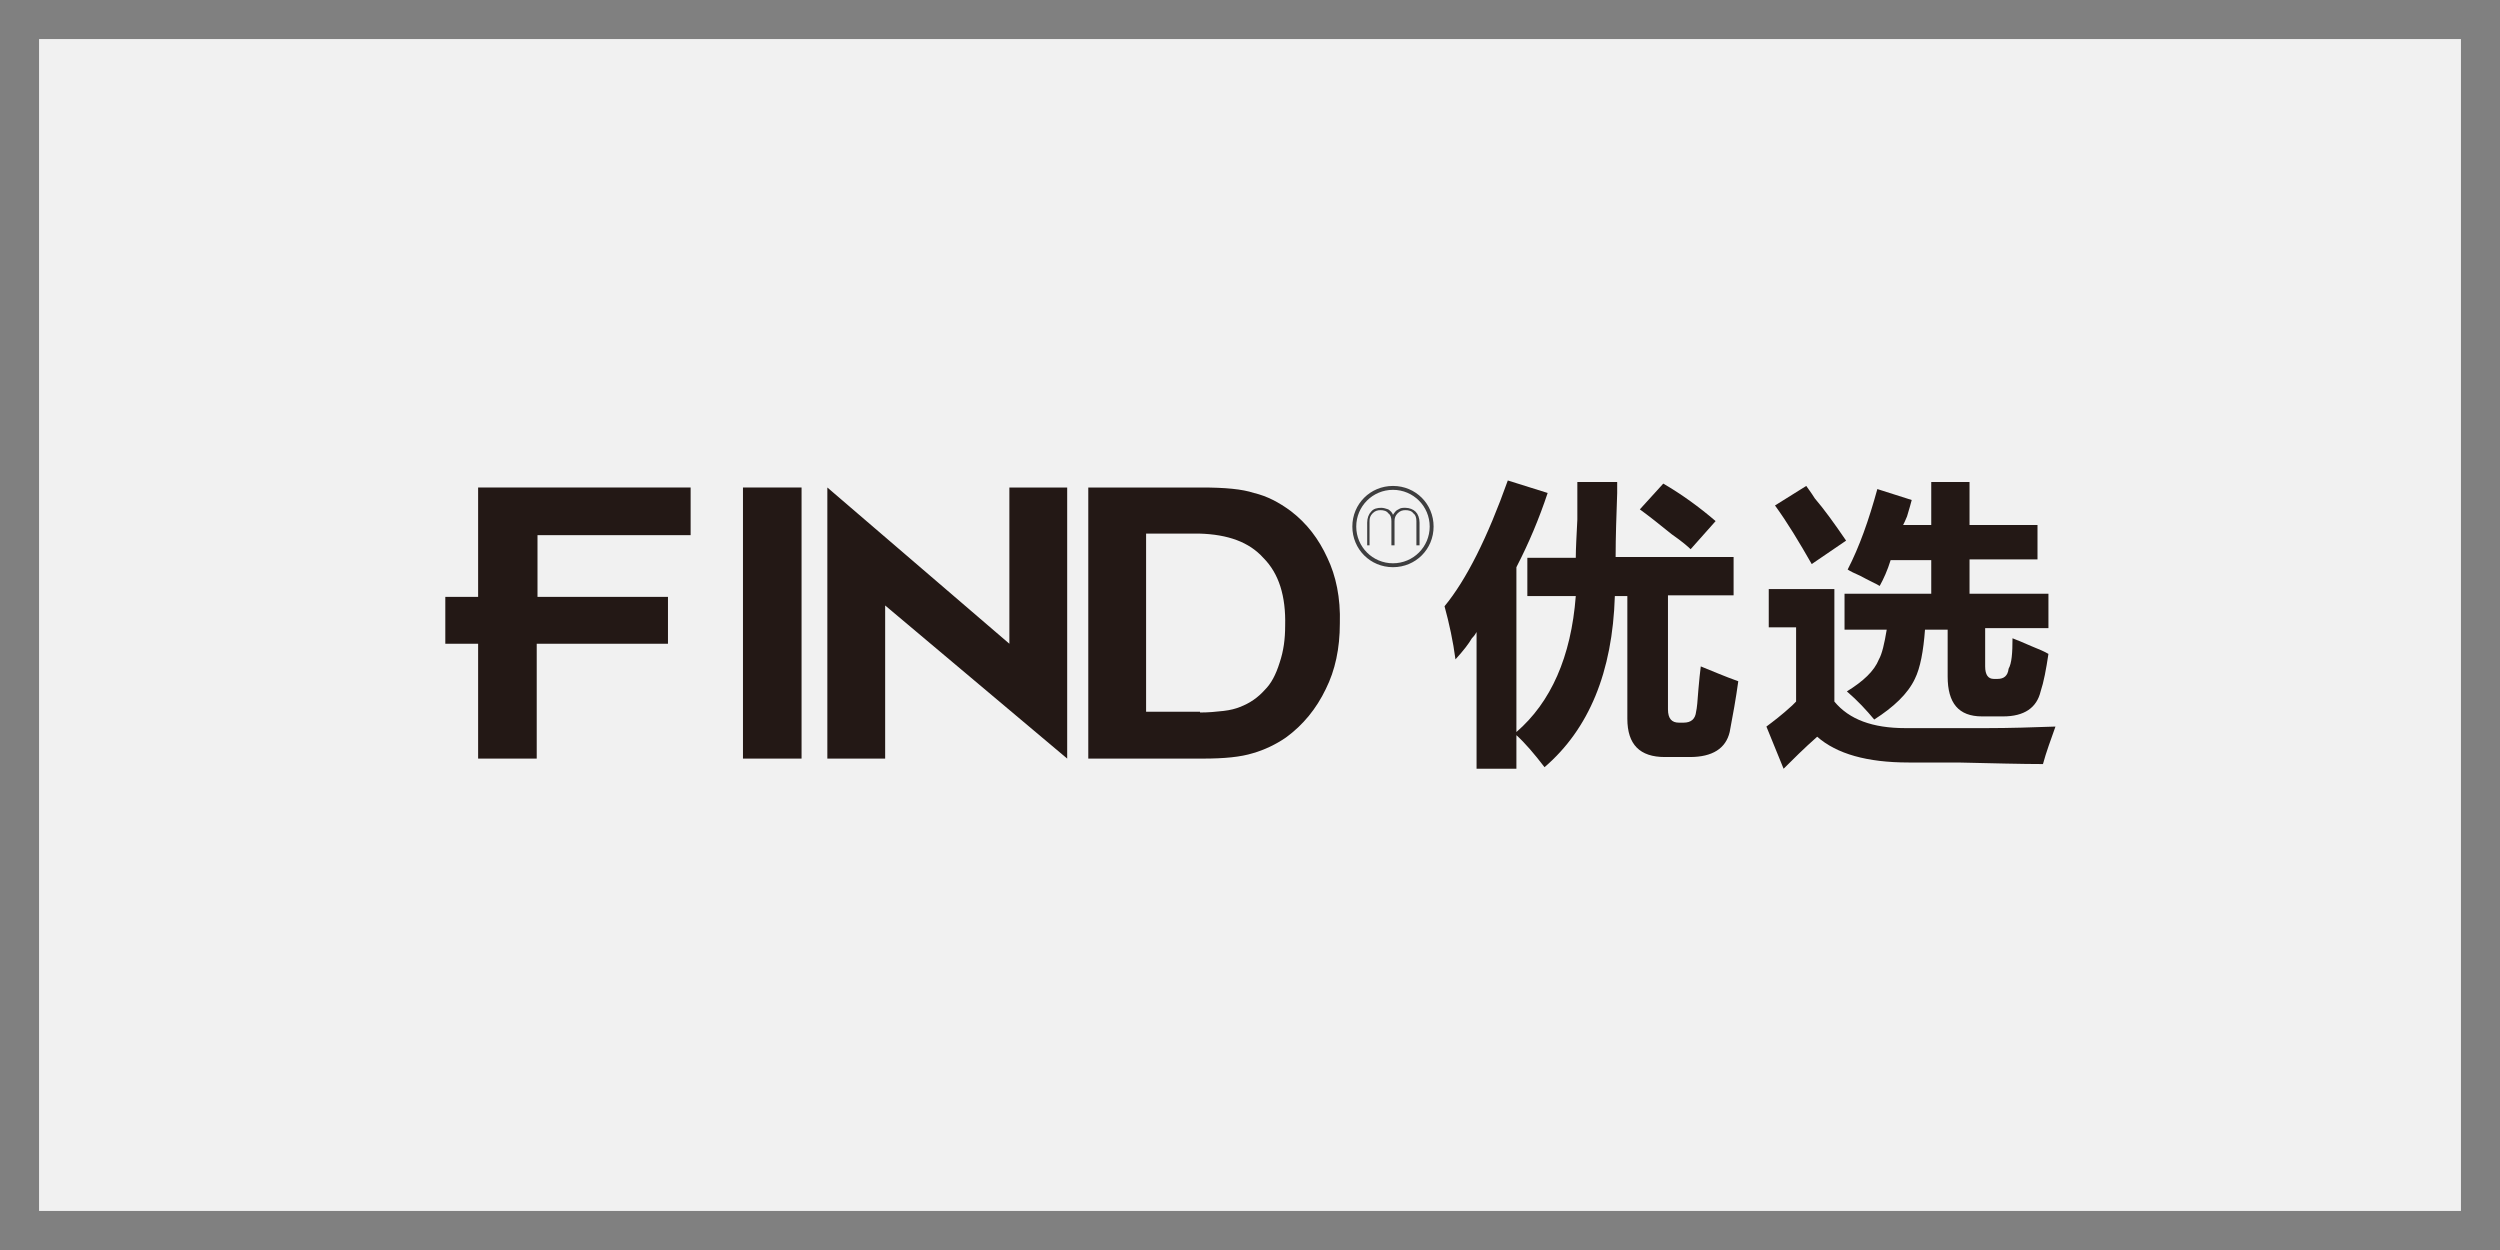
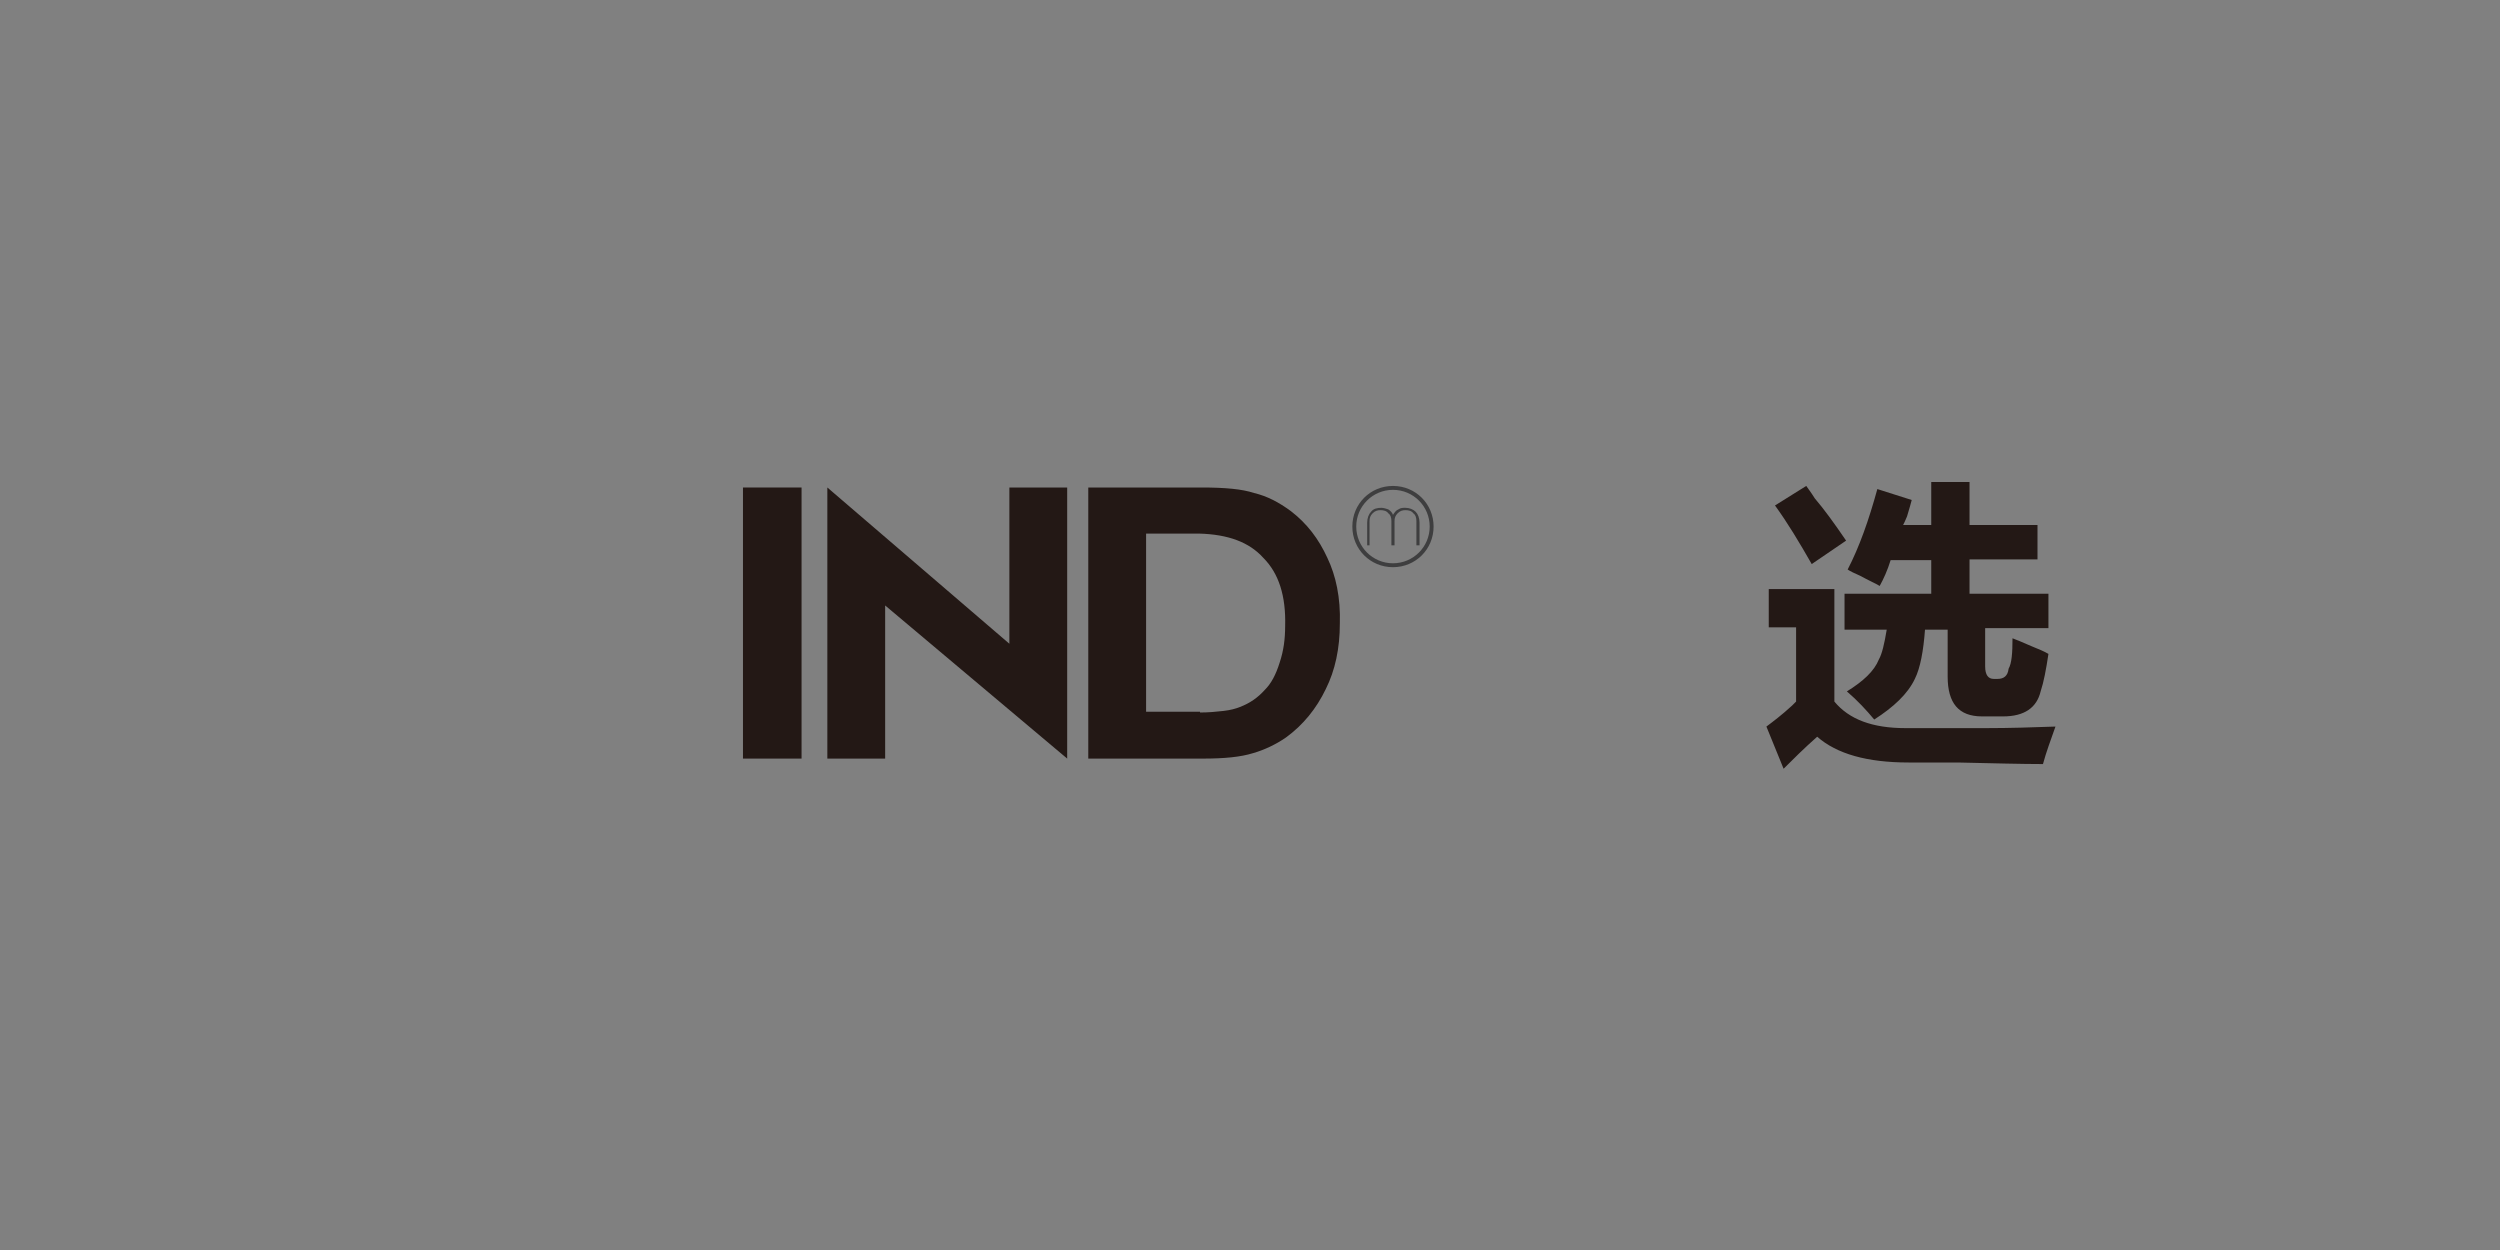
<svg xmlns="http://www.w3.org/2000/svg" version="1.1" id="图层_1" x="0px" y="0px" width="320px" height="160px" viewBox="0 0 320 160" style="enable-background:new 0 0 320 160;" xml:space="preserve">
  <rect x="0" y="0" width="320" height="160" fill="#808080" stroke="none" />
  <style type="text/css">
	.st0{fill:#F1F1F1;}
	.st1{fill:#231815;}
	.st2{fill:#3E3E3F;}
</style>
-   <rect id="XMLID_264_" x="5" y="5" class="st0" width="310" height="150" />
  <g id="XMLID_548_">
    <g id="XMLID_567_">
      <g id="XMLID_568_">
-         <path id="XMLID_574_" class="st1" d="M68.7,97.1h-7.5V82.4H57v-6h4.2v-14h27.2v6.1H68.8v7.9h16.7v6H68.7V97.1z" />
        <path id="XMLID_573_" class="st1" d="M95.1,97.1V62.4h7.5v34.7H95.1z" />
        <path id="XMLID_572_" class="st1" d="M113.3,97.1h-7.4V62.4l23.3,20v-20h7.4v34.7l-23.3-19.6V97.1z" />
        <path id="XMLID_569_" class="st1" d="M154,97.1h-14.7V62.4h14.5c3,0,5.2,0.2,6.7,0.7c1.7,0.4,3.2,1.2,4.7,2.3     c2.1,1.6,3.6,3.6,4.7,6c1.1,2.3,1.7,5.1,1.6,8.4c0,3.2-0.6,6-1.8,8.4c-1.2,2.5-2.9,4.6-5.1,6.2c-1.3,0.9-2.8,1.6-4.2,2     C158.8,96.9,156.7,97.1,154,97.1z M153.6,91.2c1.1,0,2.1-0.1,3-0.2s1.6-0.3,2.1-0.5c1.3-0.5,2.3-1.2,3.2-2.2     c0.8-0.8,1.4-1.9,1.9-3.5c0.5-1.5,0.7-3,0.7-4.7c0.1-3.8-0.8-6.7-2.8-8.7c-1.8-2-4.5-3-8.2-3.1h-6.8v22.8H153.6z" />
      </g>
    </g>
    <g id="XMLID_561_">
      <g id="XMLID_565_">
        <path id="XMLID_566_" class="st2" d="M175,69.8v-2.9c0-0.6,0.2-1.1,0.5-1.4c0.3-0.4,0.8-0.5,1.3-0.5c0.3,0,0.6,0.1,0.9,0.2     c0.3,0.2,0.5,0.4,0.6,0.7c0.2-0.3,0.4-0.6,0.7-0.7c0.3-0.2,0.5-0.2,0.9-0.2c0.5,0,1,0.2,1.3,0.5c0.3,0.3,0.5,0.8,0.5,1.4v2.9     h-0.4v-3.1c0-0.4-0.1-0.8-0.4-1c-0.2-0.3-0.6-0.4-1-0.4c-0.4,0-0.7,0.1-1,0.4c-0.3,0.3-0.4,0.6-0.4,1v3.1h-0.4v-3.1     c0-0.4-0.1-0.8-0.4-1c-0.2-0.3-0.6-0.4-1-0.4c-0.4,0-0.7,0.1-1,0.4c-0.3,0.3-0.4,0.6-0.4,1v3.1L175,69.8L175,69.8z" />
      </g>
      <path id="XMLID_562_" class="st2" d="M178.3,62.2c-2.9,0-5.2,2.3-5.2,5.2c0,2.9,2.3,5.2,5.2,5.2c2.9,0,5.2-2.3,5.2-5.2    C183.5,64.5,181.2,62.2,178.3,62.2z M178.3,72.1c-2.6,0-4.7-2.1-4.7-4.7c0-2.6,2.1-4.7,4.7-4.7c2.6,0,4.7,2.1,4.7,4.7    C183,70,180.9,72.1,178.3,72.1z" />
    </g>
    <g id="XMLID_551_">
-       <path id="XMLID_558_" class="st1" d="M193,61.5l5.1,1.6c-1.1,3.3-2.4,6.4-4,9.5v21.1c4.4-3.8,7-9.6,7.6-17.4h-6.2v-4.9h6.2    c0-1.2,0.1-2.8,0.2-4.9c0-2.1,0-3.7,0-4.8h5.1c0,0.2,0,0.7,0,1.4c-0.1,2.9-0.2,5.6-0.2,8.2h15.1v4.9h-8.4v14.6    c0,1.2,0.5,1.7,1.4,1.7h0.6c1,0,1.5-0.5,1.6-1.4c0.1-0.4,0.2-1.4,0.3-2.9c0.1-1.2,0.2-2.1,0.3-2.9c1.5,0.6,3.1,1.3,4.8,1.9    c-0.3,2.2-0.7,4.4-1.1,6.5c-0.5,2.1-2.2,3.2-5.1,3.2h-3.2c-3.2,0-4.8-1.6-4.8-4.9V76.3h-1.6c-0.3,9.7-3.3,17-9,21.9    c-1.3-1.7-2.5-3.1-3.6-4.1v4.3H189V80.9c-0.1,0.2-0.3,0.5-0.6,0.8c-0.4,0.7-1.1,1.6-2.1,2.7c-0.3-2.3-0.8-4.6-1.4-6.8    C187.7,74.2,190.4,68.8,193,61.5z M209.9,65.2l3-3.3c2.4,1.4,4.6,3,6.7,4.8l-3.2,3.6c-0.3-0.3-1.1-1-2.4-1.9    C212.4,67.1,211,66,209.9,65.2z" />
      <path id="XMLID_552_" class="st1" d="M243.9,93.2c4.2,0,7.7,0,10.3,0c3.1,0,6-0.1,8.9-0.2c-0.6,1.7-1.2,3.3-1.6,4.8    c-2.7,0-6.4-0.1-10.9-0.2c-3,0-5.1,0-6.3,0c-5.3,0-9.2-1.1-11.7-3.3c-1.7,1.5-3.1,2.9-4.3,4.1l-2.2-5.4c0.8-0.6,2-1.5,3.3-2.7    c0.2-0.2,0.4-0.4,0.5-0.5v-9.5h-3.5v-4.9h8.4v14.4C236.7,92.1,239.7,93.2,243.9,93.2z M227.2,64.7l4-2.5c0.2,0.3,0.6,0.8,1.1,1.6    c1.2,1.4,2.5,3.2,4,5.4l-4.4,3C230.3,69.4,228.8,66.9,227.2,64.7z M257.6,81.7c0.5,0.2,1.3,0.5,2.4,1c1,0.4,1.7,0.7,2.2,1    c-0.3,2-0.6,3.6-1,4.8c-0.5,2.1-2.1,3.2-4.8,3.2h-2.7c-3,0-4.4-1.7-4.4-5.1v-6h-2.9c-0.2,2.7-0.6,4.9-1.3,6.3    c-0.9,1.9-2.7,3.6-5.2,5.2c-1-1.2-2.1-2.4-3.5-3.6c2.1-1.3,3.5-2.6,4.1-4.1c0.4-0.7,0.7-2,1-3.8h-5.4V76h11.1v-4.3h-5.2    c-0.4,1.3-0.9,2.4-1.4,3.3c-0.5-0.3-1.4-0.7-2.5-1.3c-0.7-0.3-1.3-0.6-1.6-0.8c1.5-2.9,2.7-6.3,3.8-10.3l4.4,1.4    c-0.1,0.4-0.3,1.1-0.6,2.1c-0.2,0.5-0.4,0.9-0.5,1.1h3.6v-5.5h4.9v5.5h8.7v4.4h-8.7V76h10.1v4.4h-8.1v4.9c0,1.1,0.4,1.6,1.1,1.6    h0.5c0.8,0,1.3-0.4,1.4-1.3C257.5,84.9,257.6,83.6,257.6,81.7z" />
    </g>
  </g>
</svg>